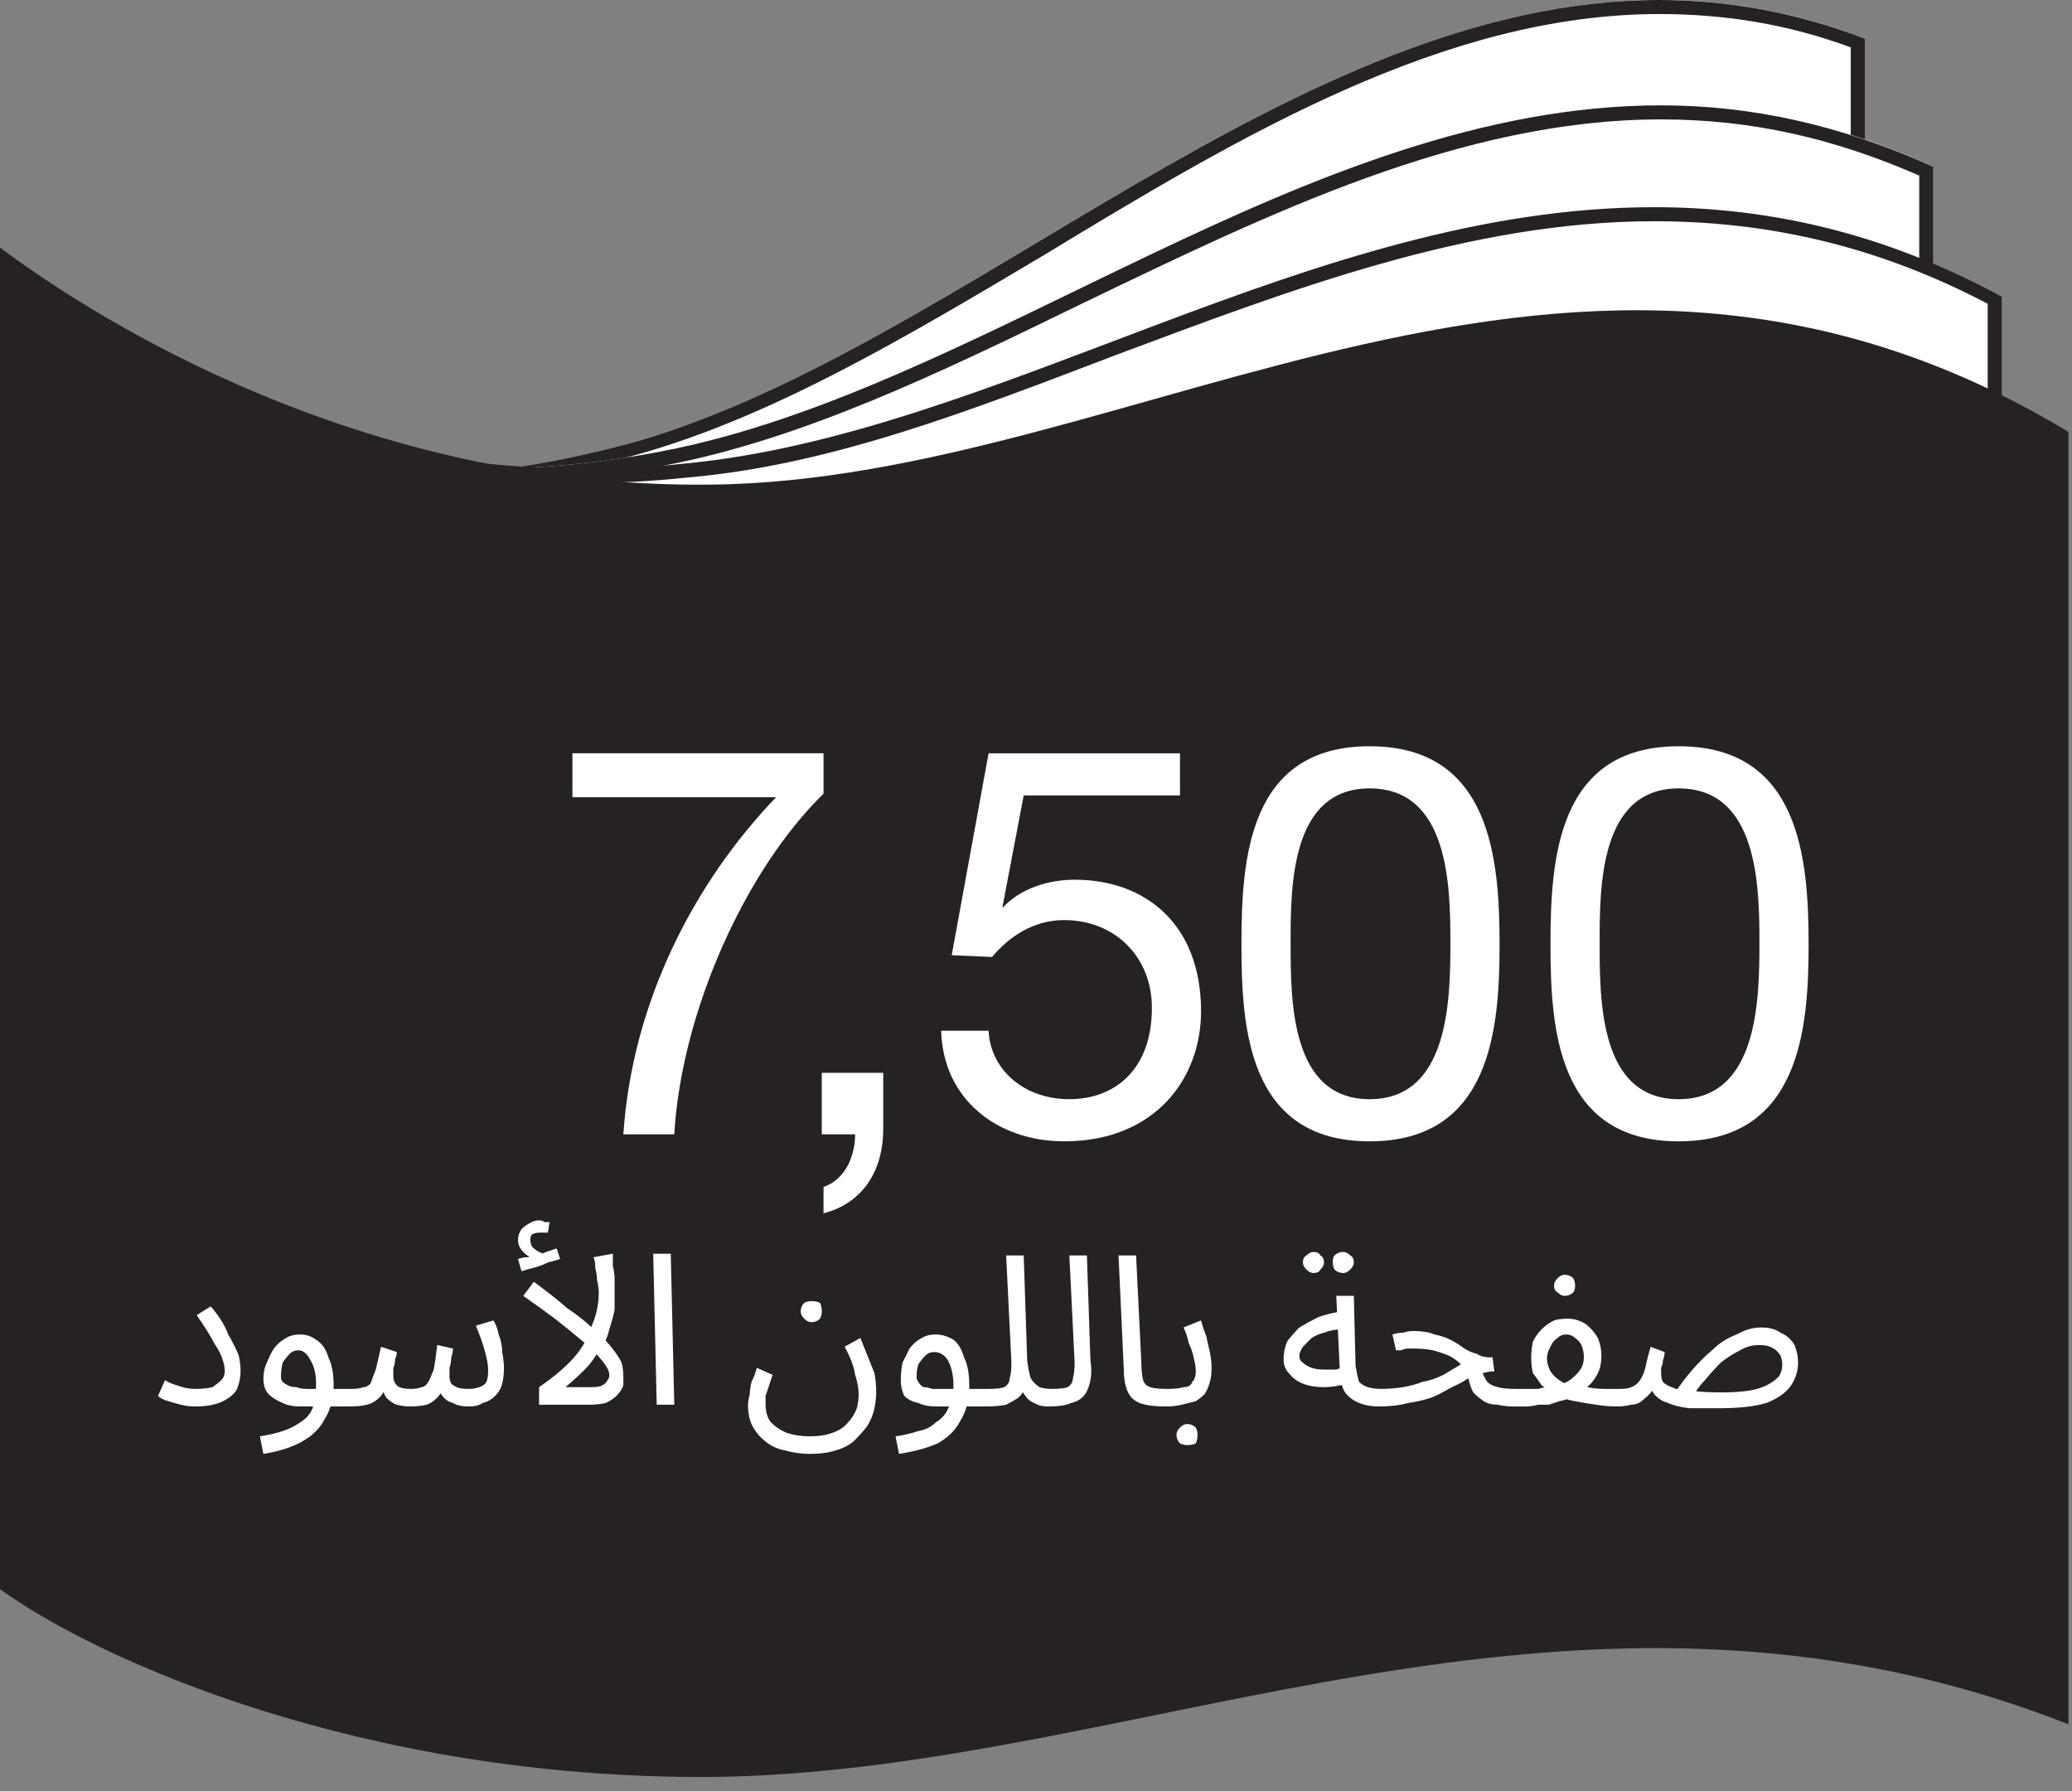
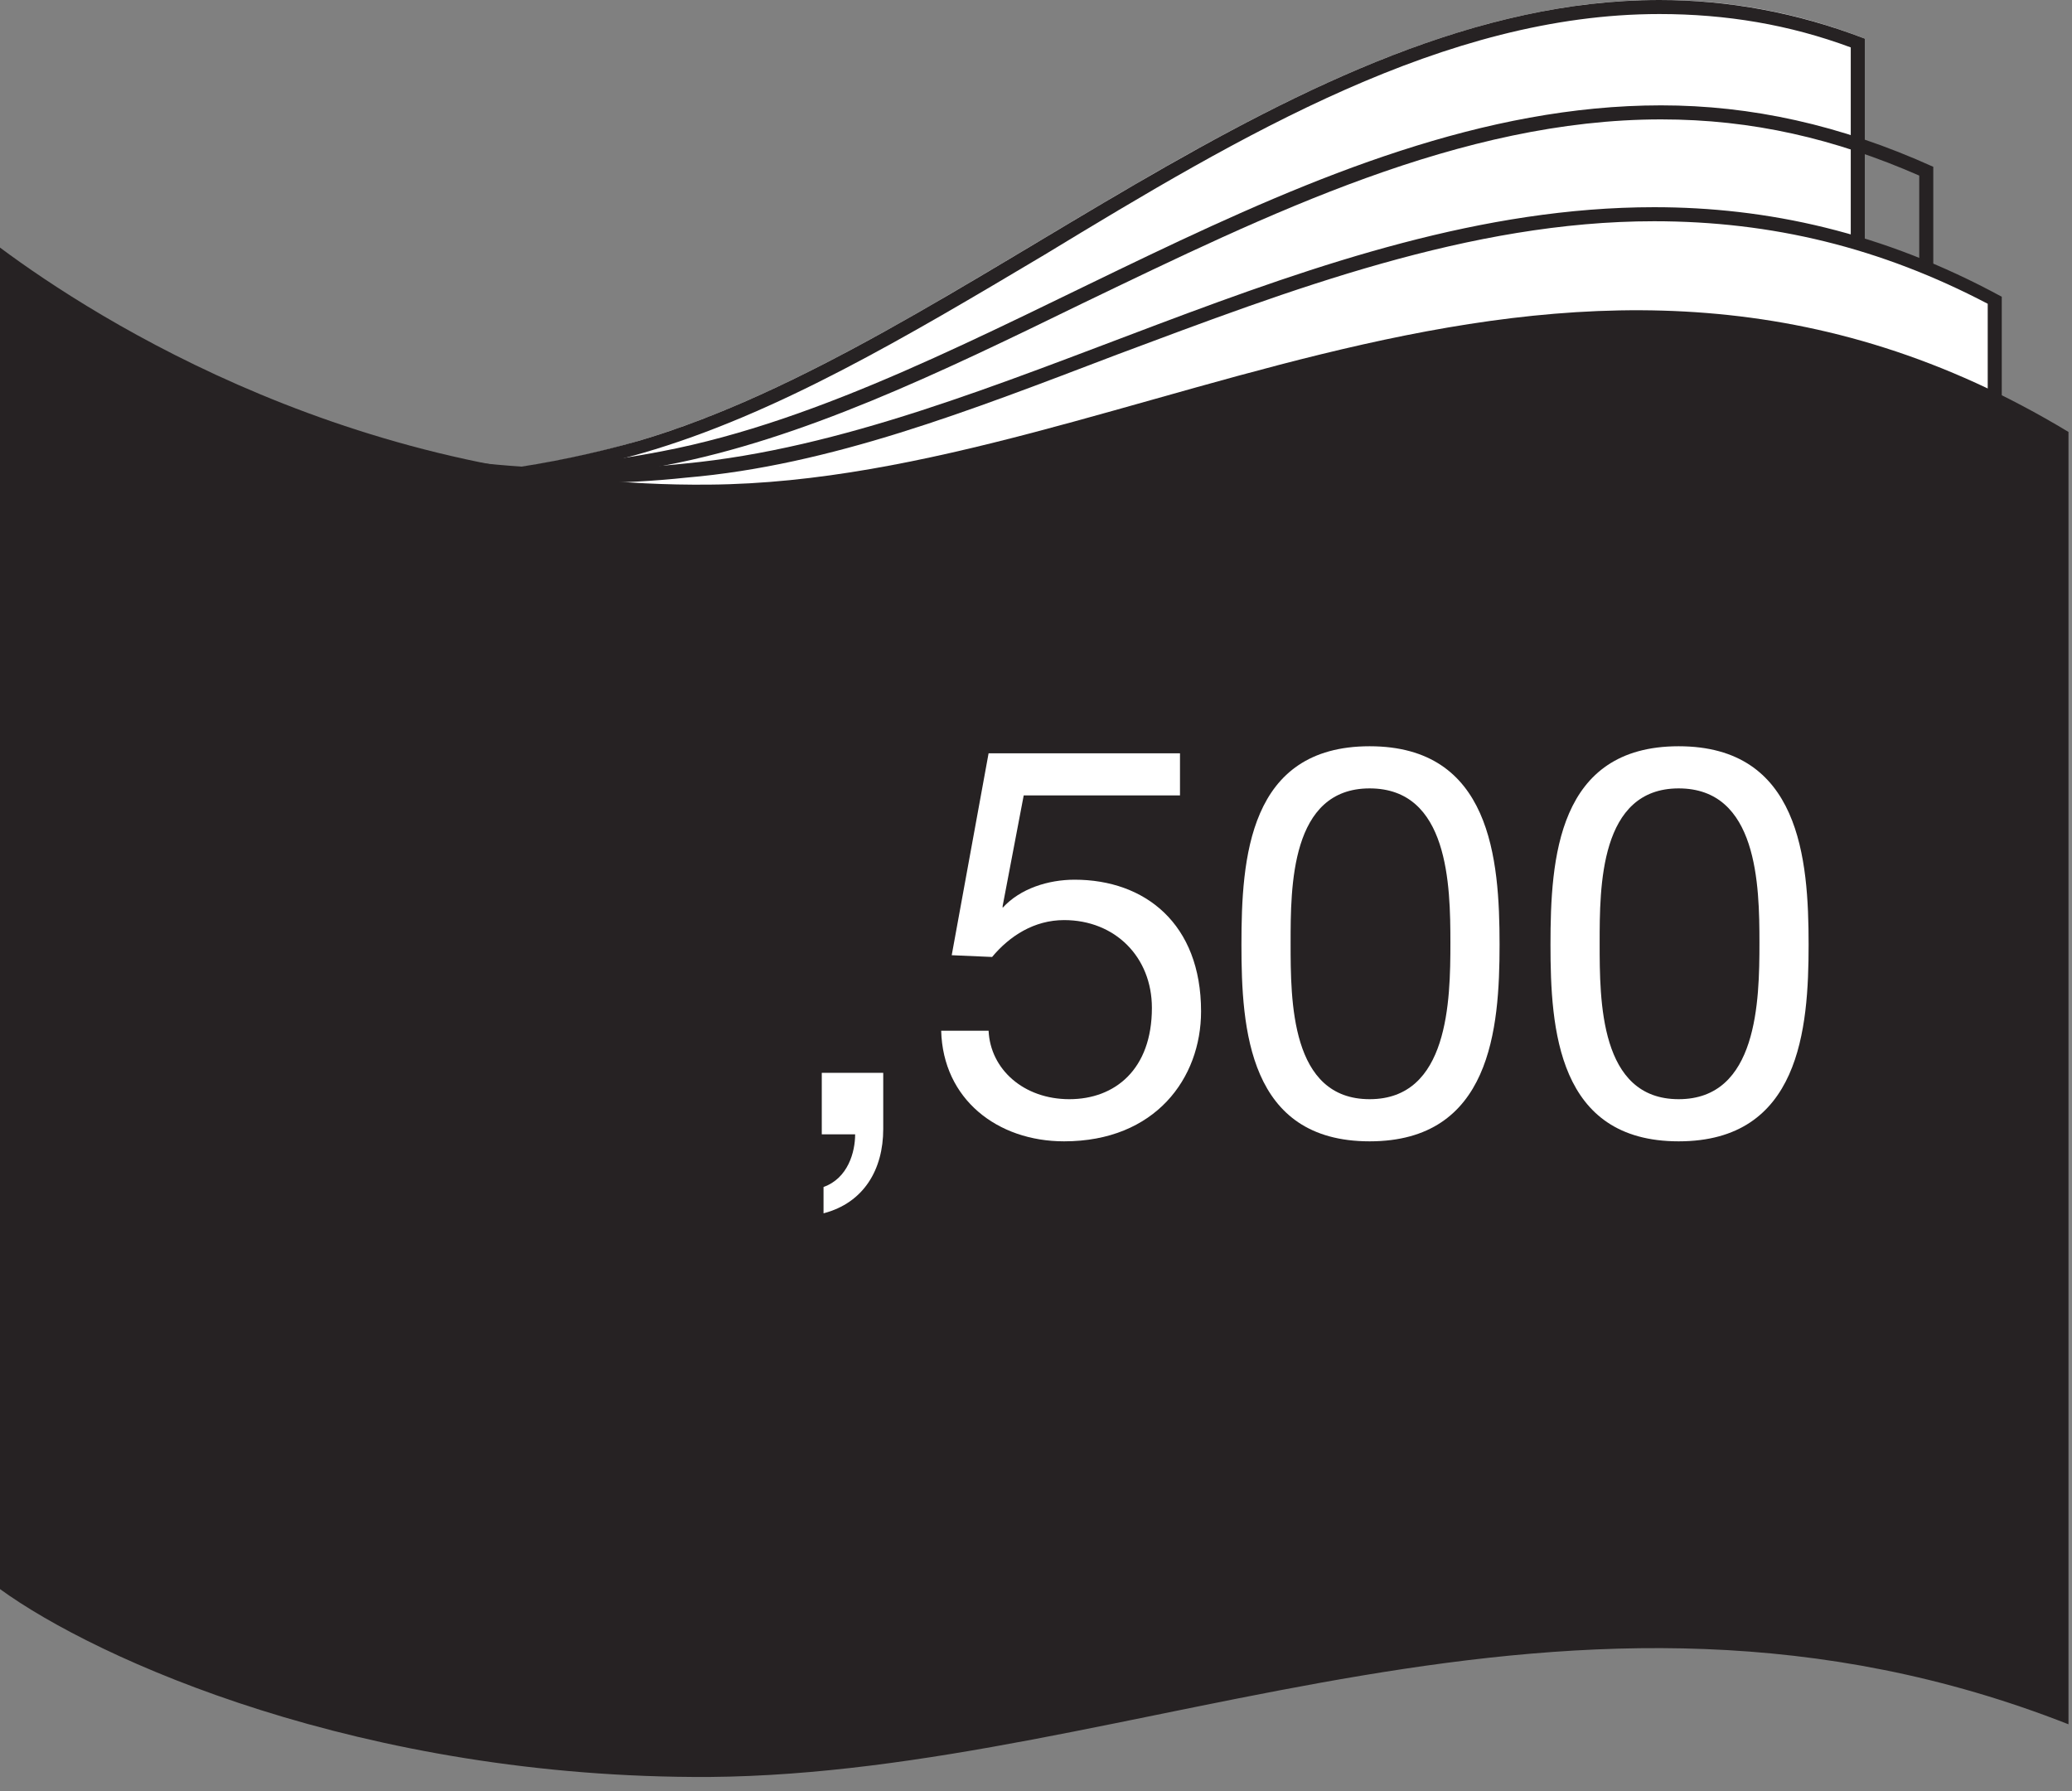
<svg xmlns="http://www.w3.org/2000/svg" version="1.2" viewBox="0 0 118 102" width="118" height="102">
  <rect x="0" y="0" width="118" height="102" fill="#808080" stroke="none" />
  <title>img-home-number1-svg</title>
  <style>
		.s0 { fill: #ffffff } 
		.s1 { fill: #262223 } 
	</style>
  <g id="Layer">
    <g id="Layer">
      <path id="Layer" class="s0" d="m106.2 2.2v62.1c-25.5-9.9-47.8 16.4-69.8 22.9-17.8 5.2-31.4-0.5-36.4-3.1v-62.2c5 2.7 18.6 8.4 36.4 3.2 22-6.5 44.3-32.8 69.8-22.9z" />
      <path id="Layer" fill-rule="evenodd" class="s1" d="m94.5 0q0 0 0 0 0 0 0 0zm0 0c3.9 0 7.8 0.7 11.7 2.2v62.1c-4-1.5-7.8-2.2-11.7-2.2-20.7 0-39.5 19.6-58.1 25.1-5.3 1.5-10.2 2.1-14.6 2.1-10.5 0-18.3-3.4-21.8-5.2v-62.2c3.5 1.9 11.3 5.3 21.8 5.3 4.4 0 9.3-0.6 14.6-2.1 18.6-5.5 37.4-25.1 58.1-25.1zm-35 14.5c-7.9 4.7-15.3 9.1-22.9 11.3-4.9 1.4-9.9 2.2-14.8 2.2-9.6 0-16.9-2.8-21-4.8v60.4c3.7 1.9 11.1 4.9 21 4.9 4.8 0 9.6-0.7 14.4-2.1 7.4-2.1 14.7-6.5 22.5-11.2 11.4-6.8 23.2-13.9 35.8-13.9 3.8 0 7.4 0.6 10.9 1.9v-60.5c-3.5-1.3-7.1-1.9-10.9-1.9-12.2 0-23.8 6.9-35 13.7z" />
    </g>
    <g id="Layer">
-       <path id="Layer" class="s0" d="m110.1 9.5v57.3c-26.5-12.4-49.6 11.8-72.4 16.2-18.4 3.5-32.5-3.4-37.7-6.6v-57.2c5.2 3.1 19.3 10.1 37.7 6.5 22.8-4.3 45.9-28.5 72.4-16.2z" />
      <path id="Layer" fill-rule="evenodd" class="s1" d="m110.1 9.5v57.3c-5.3-2.5-10.4-3.5-15.5-3.5-20.2 0-38.6 16.2-56.9 19.7-3.6 0.7-7 1-10.2 1-13.4 0-23.3-5-27.5-7.6v-57.2c4.2 2.5 14.1 7.5 27.5 7.5 3.2 0 6.6-0.3 10.2-1 18.3-3.5 36.7-19.7 56.9-19.7 5.1 0 10.2 1.1 15.5 3.5zm-48.5 7.8c-8.2 4-15.9 7.7-23.7 9.2-3.5 0.7-7 1-10.4 1-12.3 0-21.6-4.1-26.7-7v55.5c3.9 2.3 13.7 7.2 26.7 7.2 3.3 0 6.7-0.3 10.1-1 7.6-1.4 15.2-5.1 23.3-9 10.8-5.3 21.9-10.7 33.7-10.7 5.2 0 10 1 14.7 3v-55.5c-4.8-2.1-9.5-3.2-14.7-3.2-11.4 0-22.4 5.4-33 10.5z" />
    </g>
    <g id="Layer">
      <path id="Layer" class="s0" d="m113.9 16.9v49c-27.3-14.8-51.3 7.3-74.9 9.6-19.1 1.8-33.7-6.5-39-10.1v-49c5.3 3.6 19.9 11.9 39 10.1 23.6-2.3 47.6-24.4 74.9-9.6z" />
      <path id="Layer" fill-rule="evenodd" class="s1" d="m114 16.9v49c-6.8-3.7-13.4-5.1-19.8-5.1-19.5 0-37.4 12.9-55.2 14.7q-2.8 0.2-5.4 0.2c-16.4 0-28.8-7-33.6-10.3v-49c4.8 3.3 17.2 10.3 33.5 10.3q2.7 0 5.5-0.3c17.8-1.7 35.7-14.6 55.2-14.6 6.4 0 13 1.4 19.8 5.1zm-50.4 3.3c-8.4 3.2-16.3 6.3-24.5 7q-2.8 0.3-5.6 0.3c-15.4 0-27.3-6.2-32.7-9.6v47.1c4.8 3.2 16.9 9.9 32.7 9.9 1.8 0 3.7-0.1 5.5-0.2 7.9-0.8 15.8-3.8 24.1-7 10-3.8 20.3-7.7 31.1-7.7 6.7 0 12.9 1.5 19 4.6v-47.3c-6.1-3.2-12.3-4.7-19-4.7-10.5 0-20.7 3.9-30.6 7.6z" />
    </g>
    <path id="Layer" class="s1" d="m117.8 24.6v73.6c-28.5-11.2-53 2.8-77.4 3-19.8 0.1-34.9-6.7-40.4-10.7v-76.4c5.5 4.1 20.6 13.7 40.4 13.5 24.4-0.2 49.1-20.1 77.4-3z" />
  </g>
  <g id="Layer">
-     <path id="Layer" class="s0" d="m46.9 45.2c-4.5 4.4-8.1 12.5-8.5 19.4h-2.9c0.5-7.5 4-14.3 8.7-19.2h-11.6v-2.5h14.3c0 0 0 2.3 0 2.3z" />
    <path id="Layer" class="s0" d="m46.8 61.1h3.5v3.2c0 2.3-1.1 4.2-3.4 4.8v-1.5c1.4-0.5 1.8-2 1.8-3h-1.9z" />
    <path id="Layer" class="s0" d="m67.2 45.3h-8.9l-1.2 6.3v0.1c1-1.1 2.6-1.6 4.1-1.6 4 0 7.2 2.5 7.2 7.5 0 3.8-2.6 7.4-7.8 7.4-3.8 0-6.9-2.4-7-6.3h2.7c0.1 2.2 2 3.9 4.6 3.9 2.6 0 4.7-1.7 4.7-5.2 0-2.9-2.1-5-5-5-1.7 0-3.1 0.9-4.1 2.1l-2.3-0.1 2.1-11.5h10.9v2.4z" />
    <path id="Layer" fill-rule="evenodd" class="s0" d="m78 42.5c6.9 0 7.4 6.4 7.4 11.3 0 4.8-0.5 11.2-7.4 11.2-6.9 0-7.3-6.4-7.3-11.2 0-4.9 0.4-11.3 7.3-11.3zm0 20.1c4.5 0 4.6-5.6 4.6-8.9 0-3.3-0.1-8.8-4.6-8.8-4.5 0-4.5 5.6-4.5 8.8 0 3.3 0 8.9 4.5 8.9z" />
    <path id="Layer" fill-rule="evenodd" class="s0" d="m95.6 42.5c6.9 0 7.4 6.4 7.4 11.3 0 4.8-0.5 11.2-7.4 11.2-6.9 0-7.3-6.4-7.3-11.2 0-4.9 0.4-11.3 7.3-11.3zm0 20.1c4.5 0 4.6-5.6 4.6-8.9 0-3.3-0.1-8.8-4.6-8.8-4.5 0-4.5 5.6-4.5 8.8 0 3.3 0 8.9 4.5 8.9z" />
-     <path id="صفحة باللون الأسود" class="s0" d="m9 79.5l0.4-0.9q0.3 0.2 0.7 0.3 0.5 0.2 1 0.2 0.6 0 1-0.1 0.3-0.2 0.5-0.4 0.2-0.2 0.2-0.5 0-0.3-0.1-0.6-0.1-0.4-0.5-1-0.3-0.6-1-1.6l0.8-0.5q0.7 0.8 1 1.6 0.4 0.7 0.6 1.2 0.1 0.5 0.1 0.9 0 0.5-0.2 1-0.2 0.4-0.8 0.7-0.6 0.3-1.6 0.3-0.4 0-0.8-0.1-0.4-0.1-0.7-0.2-0.4-0.1-0.6-0.3zm6 3.3l-0.2-1q0.7-0.1 1.3-0.3 0.6-0.2 1-0.5 0.5-0.3 0.7-0.8 0.2-0.6 0.2-1.4 0-0.8-0.3-1.3-0.3-0.6-0.7-0.6-0.3 0-0.5 0.2-0.2 0.2-0.4 0.5-0.1 0.4-0.1 0.8 0 0.2 0.1 0.3 0.1 0.1 0.3 0.2 0.2 0.1 0.5 0.1 0.2 0.1 0.6 0.1h2.6q0.2 0 0.3 0.1 0.1 0.2 0.1 0.3 0 0.2-0.1 0.4-0.2 0.2-0.5 0.2h-2.8q-0.6 0-1-0.2-0.5-0.2-0.8-0.5-0.3-0.3-0.3-0.9 0-0.5 0.2-0.9 0.2-0.5 0.4-0.8 0.3-0.4 0.7-0.6 0.3-0.2 0.8-0.2 0.5 0 0.9 0.3 0.5 0.3 0.7 1 0.3 0.6 0.3 1.6 0 1.1-0.5 1.9-0.4 0.8-1.3 1.3-0.9 0.5-2.2 0.7zm4.9-2.7l0.2-1q0.3 0 0.6-0.1 0.2 0 0.4-0.2 0.1-0.3 0.3-0.8 0.1-0.4 0.3-1.3l0.9 0.3q0 0.2-0.1 0.4 0 0.3-0.1 0.5 0 0.3 0 0.5 0 0.3 0.2 0.5 0.2 0.2 0.8 0.2 0.4 0 0.6-0.1 0.2 0 0.4-0.3 0.1-0.2 0.3-0.7 0.1-0.5 0.2-1.4l0.9 0.2q0 0.2-0.1 0.5 0 0.3-0.1 0.6 0 0.3 0 0.5 0 0.2 0.1 0.4 0.1 0.1 0.3 0.2 0.2 0.1 0.7 0.1 0.3 0 0.6-0.1 0.3-0.1 0.4-0.3 0.1-0.2 0.1-0.7 0-0.4-0.2-1.1-0.2-0.7-0.5-1.4l1-0.3q0.2 0.3 0.3 0.8 0.2 0.5 0.2 1 0.1 0.5 0.1 0.9 0 0.5-0.1 0.9-0.1 0.4-0.4 0.7-0.3 0.3-0.7 0.4-0.3 0.2-0.8 0.2-0.6 0-0.9-0.2-0.4-0.1-0.6-0.4-0.2-0.2-0.2-0.7h0.4q-0.3 0.6-0.5 0.8-0.3 0.3-0.6 0.4-0.4 0.1-1 0.1-0.3 0-0.7-0.1-0.3-0.1-0.6-0.4-0.2-0.3-0.3-0.9h0.4q-0.2 0.6-0.5 0.9-0.3 0.3-0.7 0.4-0.4 0.1-1 0.1zm14.2-6.5q0-0.3-0.1-0.7 0-0.3-0.1-0.7 0-0.4-0.1-0.6l1.1-0.2q0 0.3 0 0.7 0.1 0.4 0.1 0.7 0 0.4 0 0.7 0 0.5 0 1.1-0.1 0.5-0.3 1.1-0.1 0.5-0.4 1l-0.2 0.2q-0.3 0.6-0.8 1.1-0.5 0.5-1.1 1h1.5q0.4 0 0.6-0.1 0.2-0.1 0.3-0.3 0.1-0.1 0.1-0.3 0-0.3-0.4-0.8-0.4-0.5-1.1-1.1-0.7-0.6-1.6-1.3-0.8-0.6-1.8-1.3l0.6-0.8q1.1 0.8 1.9 1.5 0.9 0.6 1.5 1.2 0.6 0.5 1 1 0.4 0.5 0.6 0.9 0.1 0.4 0.1 0.8 0 0.2 0 0.5-0.1 0.3-0.4 0.6-0.2 0.2-0.6 0.4-0.4 0.1-1 0.1h-2.8v-1q1.3-0.9 2-1.7 0.7-0.8 1-1.8 0.4-0.9 0.4-1.9zm-4.4-1.2l-0.2-0.7q0.3-0.1 0.5-0.1 0.2 0 0.4-0.1v0.2q-0.3-0.1-0.6-0.4-0.3-0.3-0.3-0.7 0-0.3 0.2-0.6 0.2-0.2 0.4-0.3 0.3-0.2 0.6-0.2 0.2 0 0.3 0.1 0.2 0 0.3 0l-0.1 0.6q-0.1 0-0.2 0-0.1 0-0.3 0-0.2 0-0.4 0.1-0.1 0.1-0.1 0.3 0 0.2 0.1 0.4 0.2 0.2 0.4 0.3 0.2 0.1 0.3 0.1l-0.5 0.1q0.4-0.1 0.6-0.2 0.3-0.1 0.6-0.2l0.2 0.6q-0.3 0.1-0.7 0.2-0.4 0.2-0.8 0.3-0.4 0.1-0.7 0.2zm8.7 7.6h-1l-0.2-8.6h1zm4.2 0q0-0.2 0.1-0.6 0-0.3 0.1-0.7 0.2-0.4 0.3-0.8l0.9 0.4q-0.1 0.3-0.2 0.6-0.1 0.3-0.2 0.6 0 0.2 0 0.5 0 0.6 0.3 1 0.4 0.4 0.9 0.6 0.6 0.2 1.3 0.2 0.8 0 1.3-0.2 0.6-0.2 0.9-0.6 0.3-0.3 0.5-0.8 0.1-0.4 0.1-0.8 0-0.5-0.2-1.1-0.1-0.7-0.6-1.6l0.9-0.5q0.2 0.5 0.4 1 0.2 0.5 0.4 1 0.1 0.5 0.1 1.1 0 0.4-0.1 0.9-0.1 0.5-0.4 1-0.3 0.4-0.7 0.8-0.4 0.4-1.1 0.6-0.6 0.2-1.5 0.2-0.7 0-1.4-0.2-0.6-0.1-1.1-0.5-0.4-0.3-0.7-0.8-0.3-0.5-0.3-1.3zm3.6-4.7q-0.2 0-0.4-0.2-0.2-0.2-0.2-0.4 0-0.3 0.2-0.5 0.2-0.1 0.4-0.1 0.3 0 0.5 0.1 0.1 0.2 0.1 0.5 0 0.2-0.1 0.4-0.2 0.2-0.5 0.2zm5 7.5l-0.2-1q0.7-0.1 1.3-0.3 0.6-0.1 1-0.5 0.5-0.3 0.7-0.8 0.3-0.5 0.3-1.3 0-0.8-0.3-1.4-0.3-0.5-0.8-0.5-0.3 0-0.5 0.2-0.2 0.2-0.4 0.5-0.1 0.3-0.1 0.7 0 0.2 0.1 0.3 0.1 0.2 0.3 0.3 0.2 0 0.5 0.1 0.3 0 0.6 0h2.6q0.2 0 0.3 0.2 0.1 0.1 0.1 0.3 0 0.2-0.1 0.3-0.2 0.2-0.5 0.2h-2.8q-0.6 0-1-0.2-0.5-0.1-0.8-0.4-0.2-0.4-0.2-0.9 0-0.5 0.1-1 0.2-0.4 0.4-0.8 0.3-0.4 0.7-0.6 0.3-0.2 0.8-0.2 0.5 0 1 0.3 0.4 0.3 0.6 1 0.3 0.6 0.3 1.6 0 1.2-0.5 2-0.4 0.8-1.3 1.3-0.9 0.4-2.2 0.6zm4.9-2.7l0.2-1q0.6 0 0.9-0.1 0.3-0.2 0.3-0.5 0.1-0.3 0.1-0.9l-0.3-6.1h1l0.2 6q0.1 0.7 0.2 1 0.2 0.3 0.5 0.5 0.3 0.1 0.7 0.1 0.2 0 0.3 0.2 0.1 0.1 0.1 0.3 0 0.2-0.1 0.3-0.2 0.2-0.5 0.2-0.5 0-0.8-0.2-0.3-0.1-0.5-0.4-0.2-0.2-0.2-0.5h0.2q-0.1 0.3-0.4 0.6-0.3 0.2-0.7 0.4-0.5 0.1-1.2 0.1zm3.6 0l0.2-1q0.6 0 0.9-0.1 0.3-0.2 0.3-0.5 0.1-0.3 0.1-0.9l-0.3-6.1h1l0.2 6q0.1 0.6 0 1.1-0.1 0.5-0.3 0.8-0.3 0.4-0.8 0.5-0.4 0.2-1.3 0.2zm6.7 0q-1 0-1.5-0.2-0.5-0.2-0.7-0.7-0.2-0.5-0.2-1.2l-0.3-6.5h1l0.3 6.1q0 0.6 0.1 1 0.1 0.3 0.4 0.4 0.3 0.1 1 0.1 0.2 0 0.3 0.2 0.2 0.1 0.2 0.3 0 0.2-0.2 0.3-0.2 0.2-0.4 0.2zm0 0l0.1-1q0.6 0 0.9-0.1 0.4 0 0.5-0.3 0.2-0.2 0.2-0.6 0-0.3-0.1-0.7-0.1-0.5-0.3-0.9-0.1-0.5-0.3-0.9l1-0.4q0.1 0.4 0.3 0.9 0.1 0.5 0.2 0.9 0.1 0.5 0.1 0.9 0 0.5-0.1 0.8-0.1 0.4-0.3 0.7-0.2 0.2-0.5 0.4-0.4 0.1-0.8 0.2-0.4 0.1-0.9 0.1zm1.2 2.2q-0.2 0-0.4-0.1-0.2-0.2-0.2-0.5 0-0.2 0.2-0.4 0.2-0.2 0.4-0.2 0.3 0 0.5 0.2 0.1 0.2 0.1 0.4 0 0.3-0.1 0.5-0.2 0.1-0.5 0.1zm10.9-2.2q-0.6 0-1.1-0.2-0.5-0.2-0.8-0.6-0.3-0.5-0.3-1.3l-0.2-4.2h1l0.1 4q0.1 0.6 0.2 0.9 0.2 0.2 0.5 0.3 0.3 0.1 0.8 0.1 0.2 0 0.3 0.2 0.1 0.1 0.1 0.3 0 0.2-0.1 0.3-0.2 0.2-0.5 0.2zm-1.9-2.3l0.1 1q-0.7 0.2-1.3 0.2-0.7 0-1.2-0.2-0.5-0.2-0.8-0.6-0.3-0.3-0.3-0.8 0-0.5 0.2-1 0.3-0.4 0.7-0.8 0.5-0.3 1.1-0.6 0.6-0.2 1.2-0.3l0.2 1q-0.6 0-1.1 0.2-0.4 0.1-0.7 0.3-0.3 0.3-0.5 0.5-0.2 0.3-0.2 0.5 0 0.3 0.2 0.4 0.2 0.2 0.5 0.3 0.3 0.1 0.7 0.1 0.3 0 0.7 0 0.3-0.1 0.5-0.2zm-0.1-5.3q-0.3 0-0.5-0.2-0.1-0.2-0.1-0.4 0-0.3 0.1-0.4 0.2-0.2 0.5-0.2 0.2 0 0.4 0.2 0.2 0.1 0.2 0.4 0 0.2-0.2 0.4-0.2 0.2-0.4 0.2zm-1.7 0q-0.2 0-0.4-0.2-0.2-0.2-0.2-0.4 0-0.3 0.2-0.4 0.2-0.2 0.4-0.2 0.3 0 0.4 0.2 0.2 0.1 0.2 0.4 0 0.2-0.2 0.4-0.1 0.2-0.4 0.2zm11.4 7.6q-0.5 0-0.9-0.1-0.5 0-0.8-0.2-0.3-0.2-0.6-0.5-0.2-0.4-0.3-0.9l0.7-0.5q0.2 0.5 0.4 0.8 0.2 0.2 0.6 0.3 0.4 0.1 1 0.1 0.3 0 0.4 0.2 0.1 0.1 0.1 0.3 0 0.2-0.2 0.3-0.2 0.2-0.4 0.2zm-7.7 0l0.1-1q0.7 0 1.3-0.1 0.6-0.1 1.1-0.3 0.6-0.1 1.2-0.4 0.5-0.3 1-0.6-0.3-0.3-0.7-0.5-0.5-0.2-0.9-0.3-0.5-0.1-1.1-0.1-0.2 0-0.3 0-0.2 0-0.4 0.1-0.1 0-0.3 0l-0.2-0.9q0.3-0.1 0.6-0.1 0.3-0.1 0.6-0.1 0.7 0 1.2 0.2 0.5 0.1 0.9 0.3 0.4 0.2 0.8 0.5 0.3 0.2 0.7 0.3 0.3 0.2 0.7 0.2h0.2l0.1 0.8q-0.5 0-0.9 0.2-0.5 0.1-0.9 0.4-0.4 0.2-0.8 0.4-0.5 0.3-1 0.5-0.6 0.2-1.3 0.3-0.7 0.2-1.7 0.2zm7.7 0l0.1-1q0.3 0 0.6 0 0.3 0 0.7 0 0.3-0.1 0.6-0.1 0.2 0 0.5-0.1 0.4-0.1 0.7-0.3 0.4-0.3 0.6-0.6 0.2-0.3 0.2-0.7 0-0.3-0.1-0.6-0.1-0.3-0.4-0.5-0.2-0.2-0.5-0.2-0.3 0-0.5 0.2-0.3 0.2-0.4 0.5-0.2 0.3-0.2 0.7 0 0.3 0.2 0.7 0.2 0.3 0.5 0.5 0.3 0.2 0.6 0.3l-1.1 0.4q-0.2-0.2-0.5-0.4-0.2-0.3-0.5-0.7-0.1-0.4-0.1-0.9 0-0.4 0.1-0.9 0.2-0.4 0.5-0.7 0.3-0.3 0.7-0.5 0.3-0.1 0.8-0.1 0.5 0 1 0.3 0.4 0.3 0.7 0.8 0.2 0.5 0.2 1 0 0.6-0.2 1-0.2 0.4-0.5 0.7-0.3 0.3-0.8 0.6-0.4 0.2-0.9 0.3-0.3 0.1-0.6 0.2-0.3 0-0.6 0-0.4 0.1-0.7 0.1-0.4 0-0.7 0zm5.9 0q-0.6 0-1.2-0.1-0.7-0.1-1.2-0.2-0.6-0.1-1-0.3l0.9-0.6q0.3 0.1 0.8 0.1 0.5 0.1 1 0.1 0.5 0 0.8 0 0.3 0 0.4 0.2 0.1 0.1 0.1 0.3 0 0.2-0.1 0.3-0.2 0.2-0.5 0.2zm-3-6.3q-0.2 0-0.4-0.2-0.2-0.1-0.2-0.4 0-0.2 0.2-0.4 0.2-0.2 0.4-0.2 0.3 0 0.5 0.2 0.1 0.2 0.1 0.4 0 0.3-0.1 0.4-0.2 0.2-0.5 0.2zm8.8 6.4q-1 0-1.7 0-0.8-0.1-1.2-0.3-0.4-0.1-0.7-0.4-0.2-0.2-0.3-0.5l0.3-0.1q-0.3 0.5-0.7 0.8-0.3 0.3-0.7 0.3-0.4 0.1-0.8 0.1l0.1-1q0.5 0 0.7-0.1 0.3-0.1 0.5-0.4 0.2-0.3 0.3-0.7 0.1-0.5 0.3-1.2l0.8 0.3q0 0.2-0.1 0.5 0 0.2-0.1 0.4 0 0.2 0 0.3 0 0.3 0.1 0.5 0.2 0.2 0.5 0.3 0.4 0.2 1.1 0.2 0.7 0.1 1.8 0.1 0.8 0 1.5-0.1 0.6-0.1 1-0.3 0.4-0.2 0.7-0.5 0.2-0.3 0.2-0.7 0-0.2-0.1-0.5-0.2-0.3-0.4-0.4-0.3-0.2-0.8-0.2-0.6 0-1.1 0.3-0.6 0.3-1.1 0.7-0.5 0.5-0.9 1-0.4 0.4-0.6 0.8l-1.1-0.1q0.4-0.6 0.9-1.2 0.6-0.7 1.2-1.2 0.6-0.6 1.4-0.9 0.7-0.4 1.4-0.4 0.7 0 1.1 0.3 0.5 0.2 0.8 0.7 0.2 0.5 0.2 1 0 0.7-0.4 1.3-0.4 0.6-1.4 1-1 0.3-2.7 0.3z" />
  </g>
</svg>